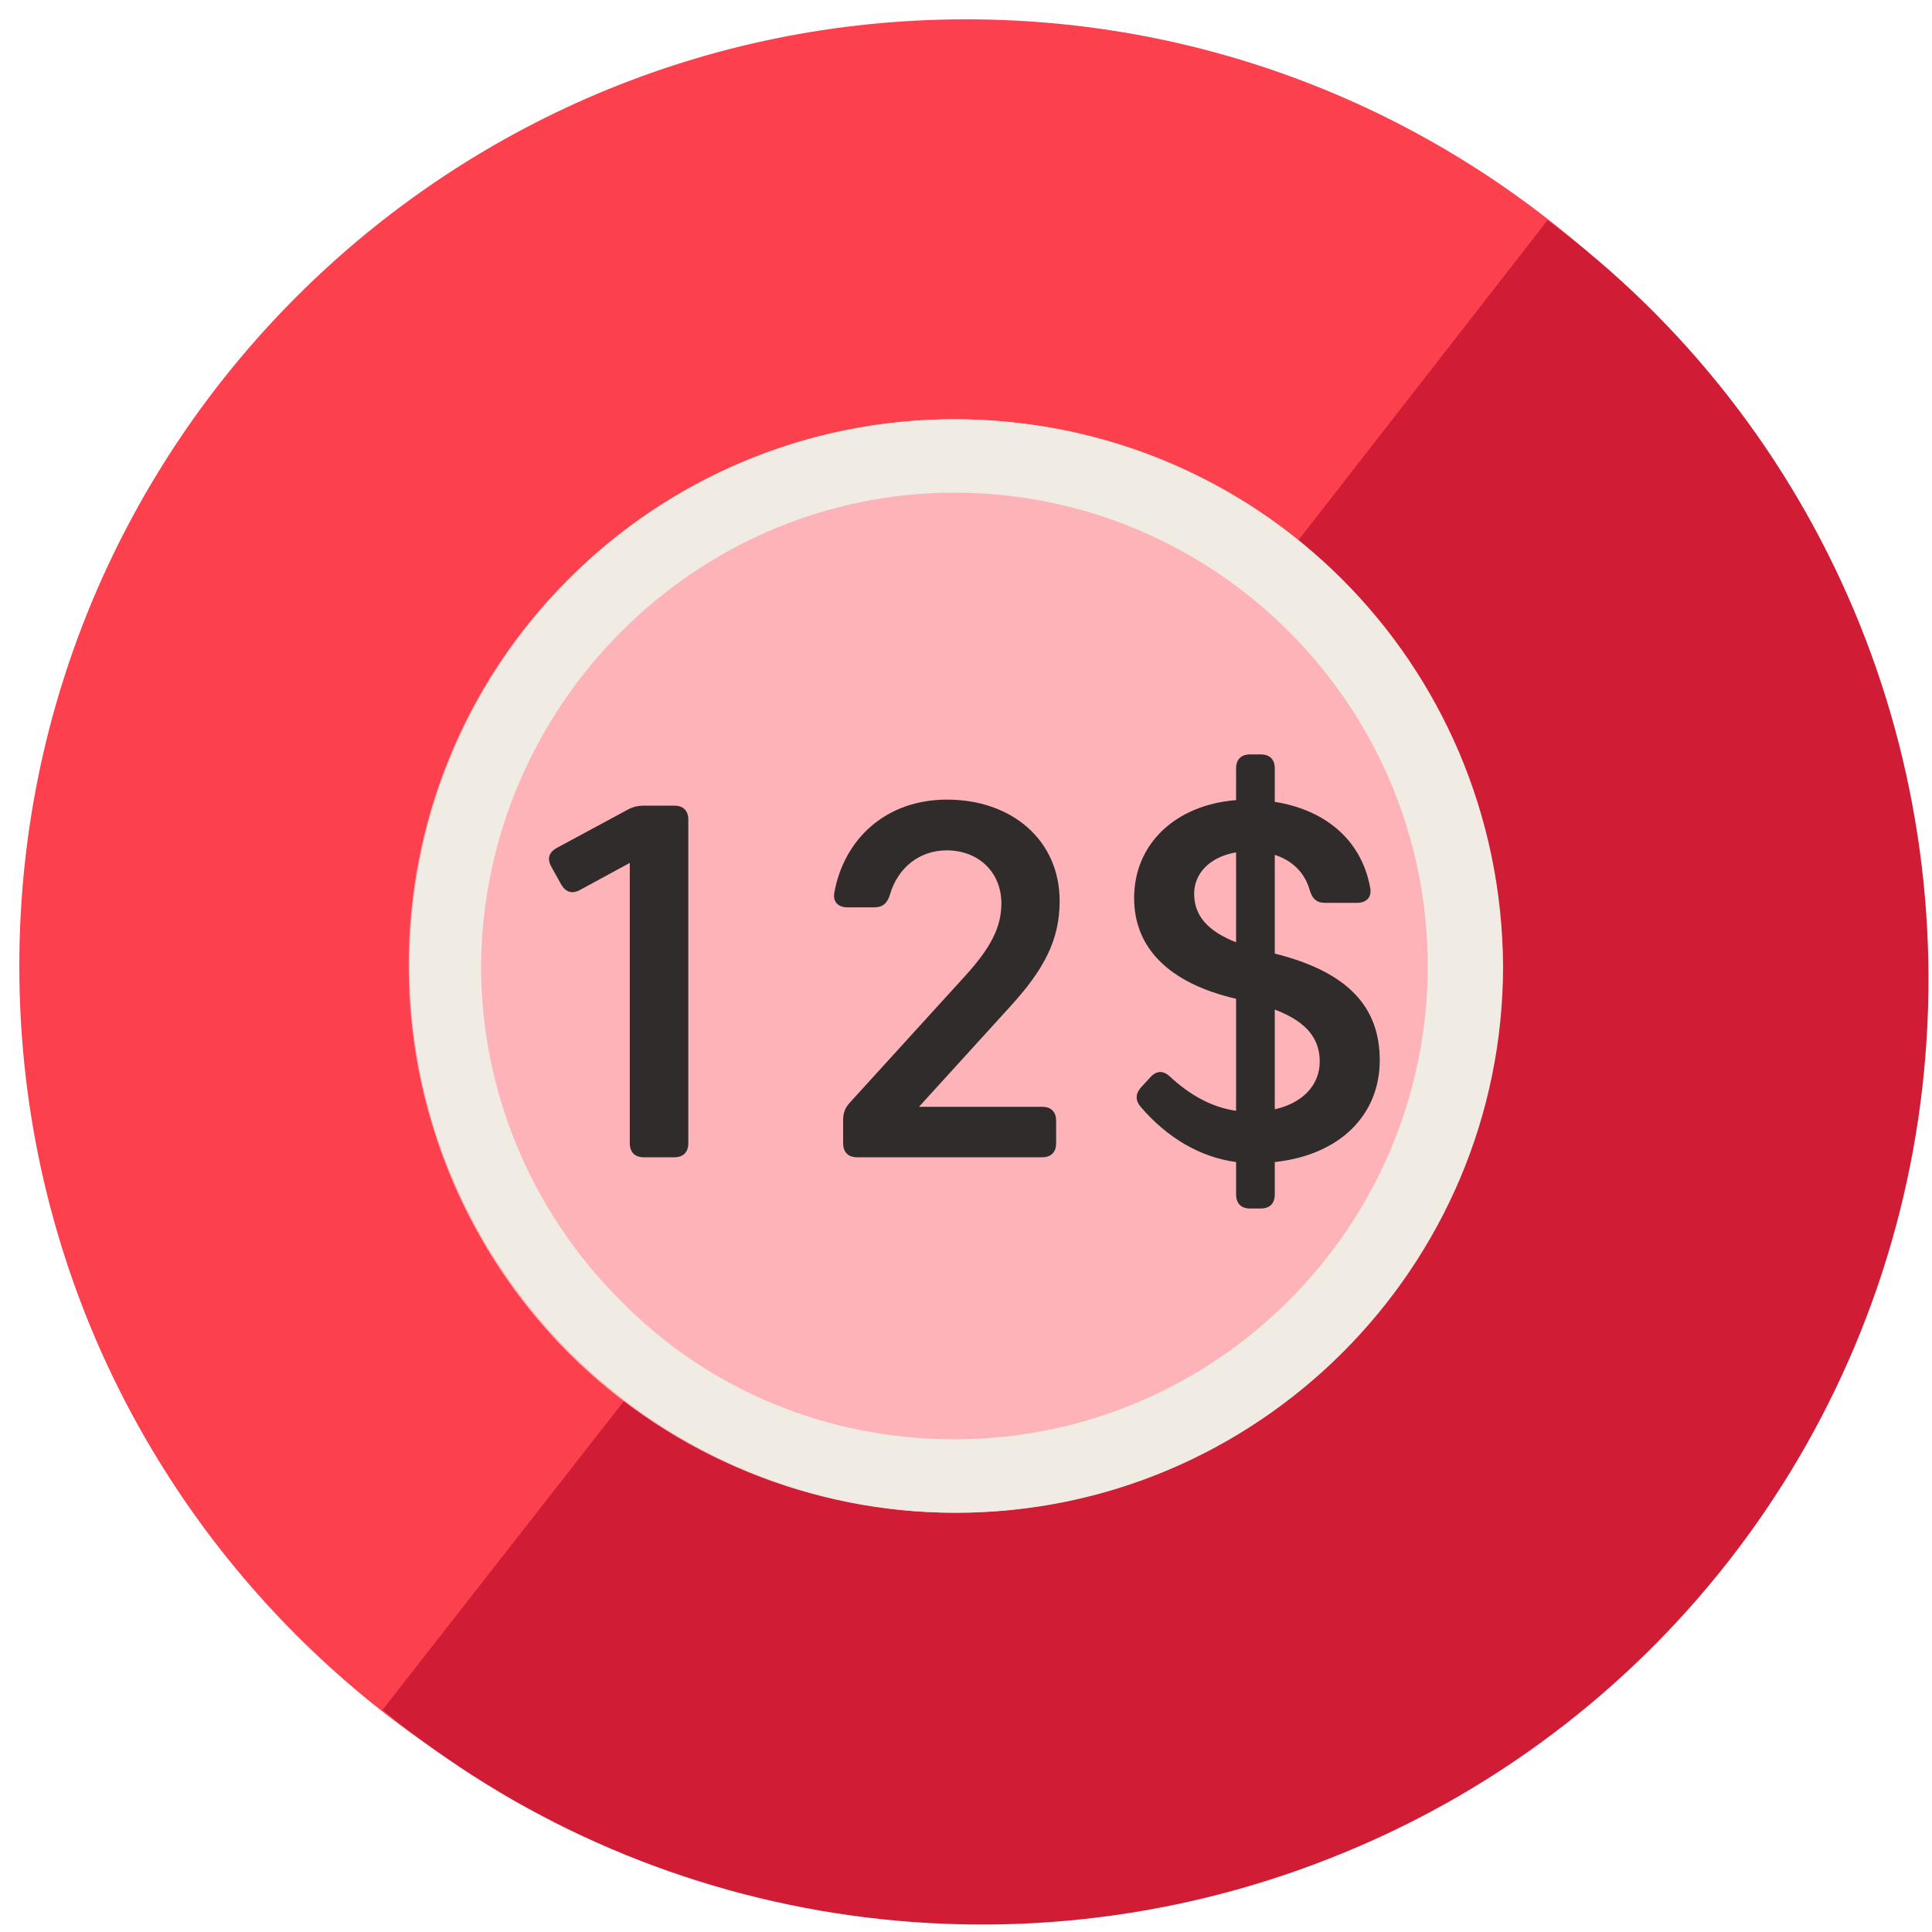
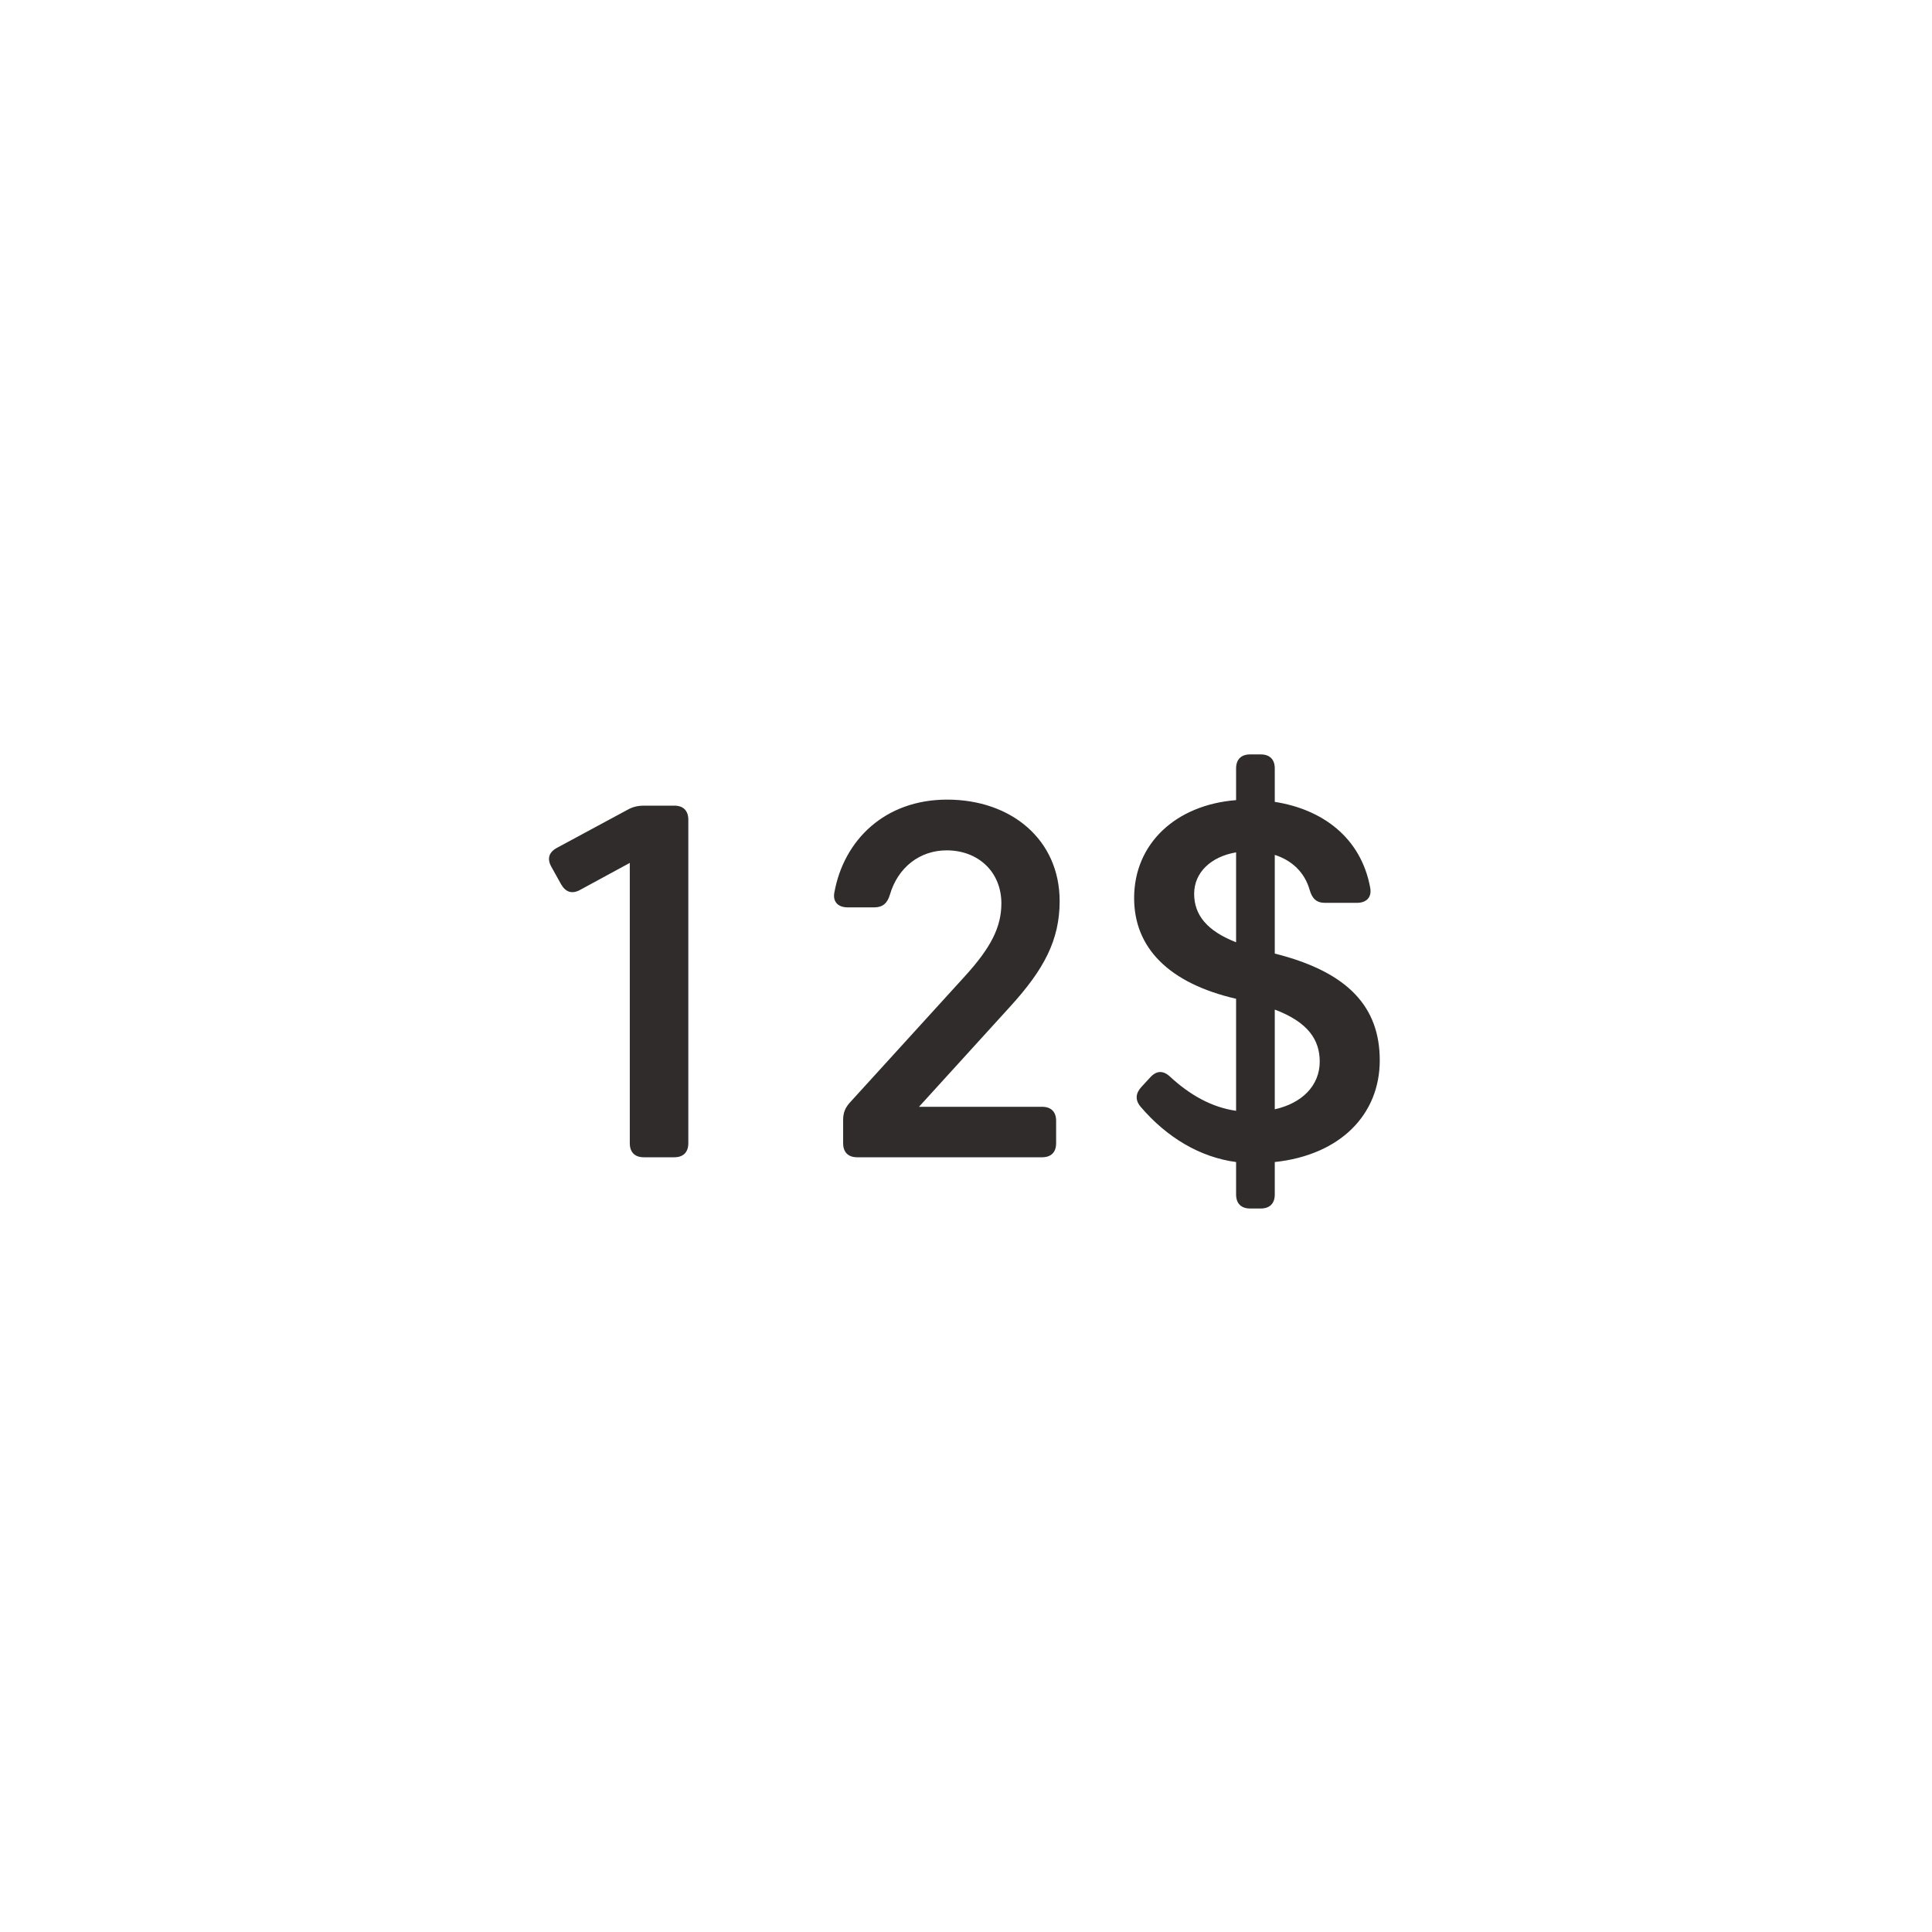
<svg xmlns="http://www.w3.org/2000/svg" width="100" height="100" viewBox="0 0 100 100" fill="none">
-   <path d="M50 99C77.062 99 99 77.062 99 50C99 22.938 77.062 1 50 1C22.938 1 1 22.938 1 50C1 77.062 22.938 99 50 99Z" fill="#FC404D" />
-   <path d="M80.101 11.4L62.501 34L47.401 53.2L19.801 88.5C33.501 99.8 52.301 102.7 68.801 96.2C85.401 89.7 97.101 74.7 99.401 57.1C101.701 39.5 94.401 22 80.101 11.4Z" fill="#D11C36" />
-   <path d="M69.4 30C63.9 24.5 56.6 21.7 49.4 21.7C42.2 21.7 34.9 24.5 29.4 30C18.4 41 18.4 58.9 29.4 70C34.9 75.5 42.2 78.3 49.4 78.3C56.6 78.3 63.9 75.5 69.4 70C80.5 58.9 80.5 41 69.4 30Z" fill="#FEB3B8" />
-   <path d="M49.399 25.5C62.899 25.5 73.899 36.5 73.899 50C73.899 63.5 62.899 74.5 49.399 74.5C42.899 74.5 36.699 72 32.099 67.3C27.499 62.7 24.899 56.5 24.899 50C24.999 36.5 35.999 25.5 49.399 25.5ZM49.399 21.7C33.799 21.7 21.199 34.3 21.199 50C21.199 65.6 33.899 78.3 49.499 78.3C65.099 78.3 77.799 65.6 77.799 50C77.699 34.3 65.099 21.7 49.399 21.7Z" fill="#F0EBE3" />
-   <path d="M34.899 41.7C35.367 41.7 35.627 41.96 35.627 42.428V59.172C35.627 59.64 35.367 59.9 34.899 59.9H33.326C32.858 59.9 32.598 59.64 32.598 59.172V44.664L30.037 46.055C29.621 46.289 29.283 46.185 29.049 45.782L28.542 44.872C28.308 44.456 28.399 44.118 28.828 43.884L32.468 41.921C32.767 41.752 33.027 41.7 33.365 41.7H34.899ZM47.567 57.287H53.937C54.405 57.287 54.665 57.547 54.665 58.015V59.172C54.665 59.64 54.405 59.9 53.937 59.9H44.369C43.901 59.9 43.641 59.64 43.641 59.172V57.963C43.641 57.599 43.745 57.339 43.992 57.066L49.933 50.54C51.285 49.058 51.831 47.992 51.831 46.757C51.831 45.145 50.648 44.014 48.997 44.014C47.619 44.014 46.475 44.885 46.059 46.315C45.929 46.744 45.695 46.965 45.253 46.965H43.875C43.381 46.965 43.095 46.679 43.186 46.198C43.68 43.468 45.812 41.388 49.023 41.388C52.351 41.388 54.847 43.468 54.847 46.64C54.847 48.668 54.028 50.189 52.286 52.1L47.567 57.287ZM59.547 55.753C59.872 55.402 60.223 55.402 60.574 55.74C61.562 56.65 62.693 57.313 63.98 57.495V51.697C60.496 50.891 58.702 49.058 58.702 46.484C58.702 43.676 60.847 41.661 63.98 41.414V39.776C63.98 39.308 64.24 39.048 64.708 39.048H65.254C65.722 39.048 65.982 39.308 65.982 39.776V41.505C68.413 41.882 70.441 43.325 70.922 45.951C71.013 46.445 70.727 46.731 70.233 46.731H68.582C68.14 46.731 67.919 46.51 67.789 46.068C67.529 45.145 66.866 44.534 65.982 44.248V49.357C69.83 50.319 71.416 52.165 71.416 54.882C71.416 57.69 69.375 59.783 65.982 60.147V61.824C65.982 62.292 65.722 62.552 65.254 62.552H64.708C64.24 62.552 63.98 62.292 63.98 61.824V60.147C62.121 59.9 60.405 58.886 59.04 57.287C58.741 56.936 58.78 56.585 59.079 56.26L59.547 55.753ZM61.809 46.263C61.809 47.368 62.485 48.187 63.98 48.772V44.118C62.68 44.339 61.809 45.158 61.809 46.263ZM68.309 54.947C68.309 53.829 67.711 52.906 65.982 52.256V57.417C67.386 57.105 68.309 56.195 68.309 54.947Z" fill="#2F2C2B" />
+   <path d="M34.899 41.7C35.367 41.7 35.627 41.96 35.627 42.428V59.172C35.627 59.64 35.367 59.9 34.899 59.9H33.326C32.858 59.9 32.598 59.64 32.598 59.172V44.664L30.037 46.055C29.621 46.289 29.283 46.185 29.049 45.782L28.542 44.872C28.308 44.456 28.399 44.118 28.828 43.884L32.468 41.921C32.767 41.752 33.027 41.7 33.365 41.7H34.899ZM47.567 57.287H53.937C54.405 57.287 54.665 57.547 54.665 58.015V59.172C54.665 59.64 54.405 59.9 53.937 59.9H44.369C43.901 59.9 43.641 59.64 43.641 59.172V57.963C43.641 57.599 43.745 57.339 43.992 57.066L49.933 50.54C51.285 49.058 51.831 47.992 51.831 46.757C51.831 45.145 50.648 44.014 48.997 44.014C47.619 44.014 46.475 44.885 46.059 46.315C45.929 46.744 45.695 46.965 45.253 46.965H43.875C43.381 46.965 43.095 46.679 43.186 46.198C43.68 43.468 45.812 41.388 49.023 41.388C52.351 41.388 54.847 43.468 54.847 46.64C54.847 48.668 54.028 50.189 52.286 52.1ZM59.547 55.753C59.872 55.402 60.223 55.402 60.574 55.74C61.562 56.65 62.693 57.313 63.98 57.495V51.697C60.496 50.891 58.702 49.058 58.702 46.484C58.702 43.676 60.847 41.661 63.98 41.414V39.776C63.98 39.308 64.24 39.048 64.708 39.048H65.254C65.722 39.048 65.982 39.308 65.982 39.776V41.505C68.413 41.882 70.441 43.325 70.922 45.951C71.013 46.445 70.727 46.731 70.233 46.731H68.582C68.14 46.731 67.919 46.51 67.789 46.068C67.529 45.145 66.866 44.534 65.982 44.248V49.357C69.83 50.319 71.416 52.165 71.416 54.882C71.416 57.69 69.375 59.783 65.982 60.147V61.824C65.982 62.292 65.722 62.552 65.254 62.552H64.708C64.24 62.552 63.98 62.292 63.98 61.824V60.147C62.121 59.9 60.405 58.886 59.04 57.287C58.741 56.936 58.78 56.585 59.079 56.26L59.547 55.753ZM61.809 46.263C61.809 47.368 62.485 48.187 63.98 48.772V44.118C62.68 44.339 61.809 45.158 61.809 46.263ZM68.309 54.947C68.309 53.829 67.711 52.906 65.982 52.256V57.417C67.386 57.105 68.309 56.195 68.309 54.947Z" fill="#2F2C2B" />
</svg>